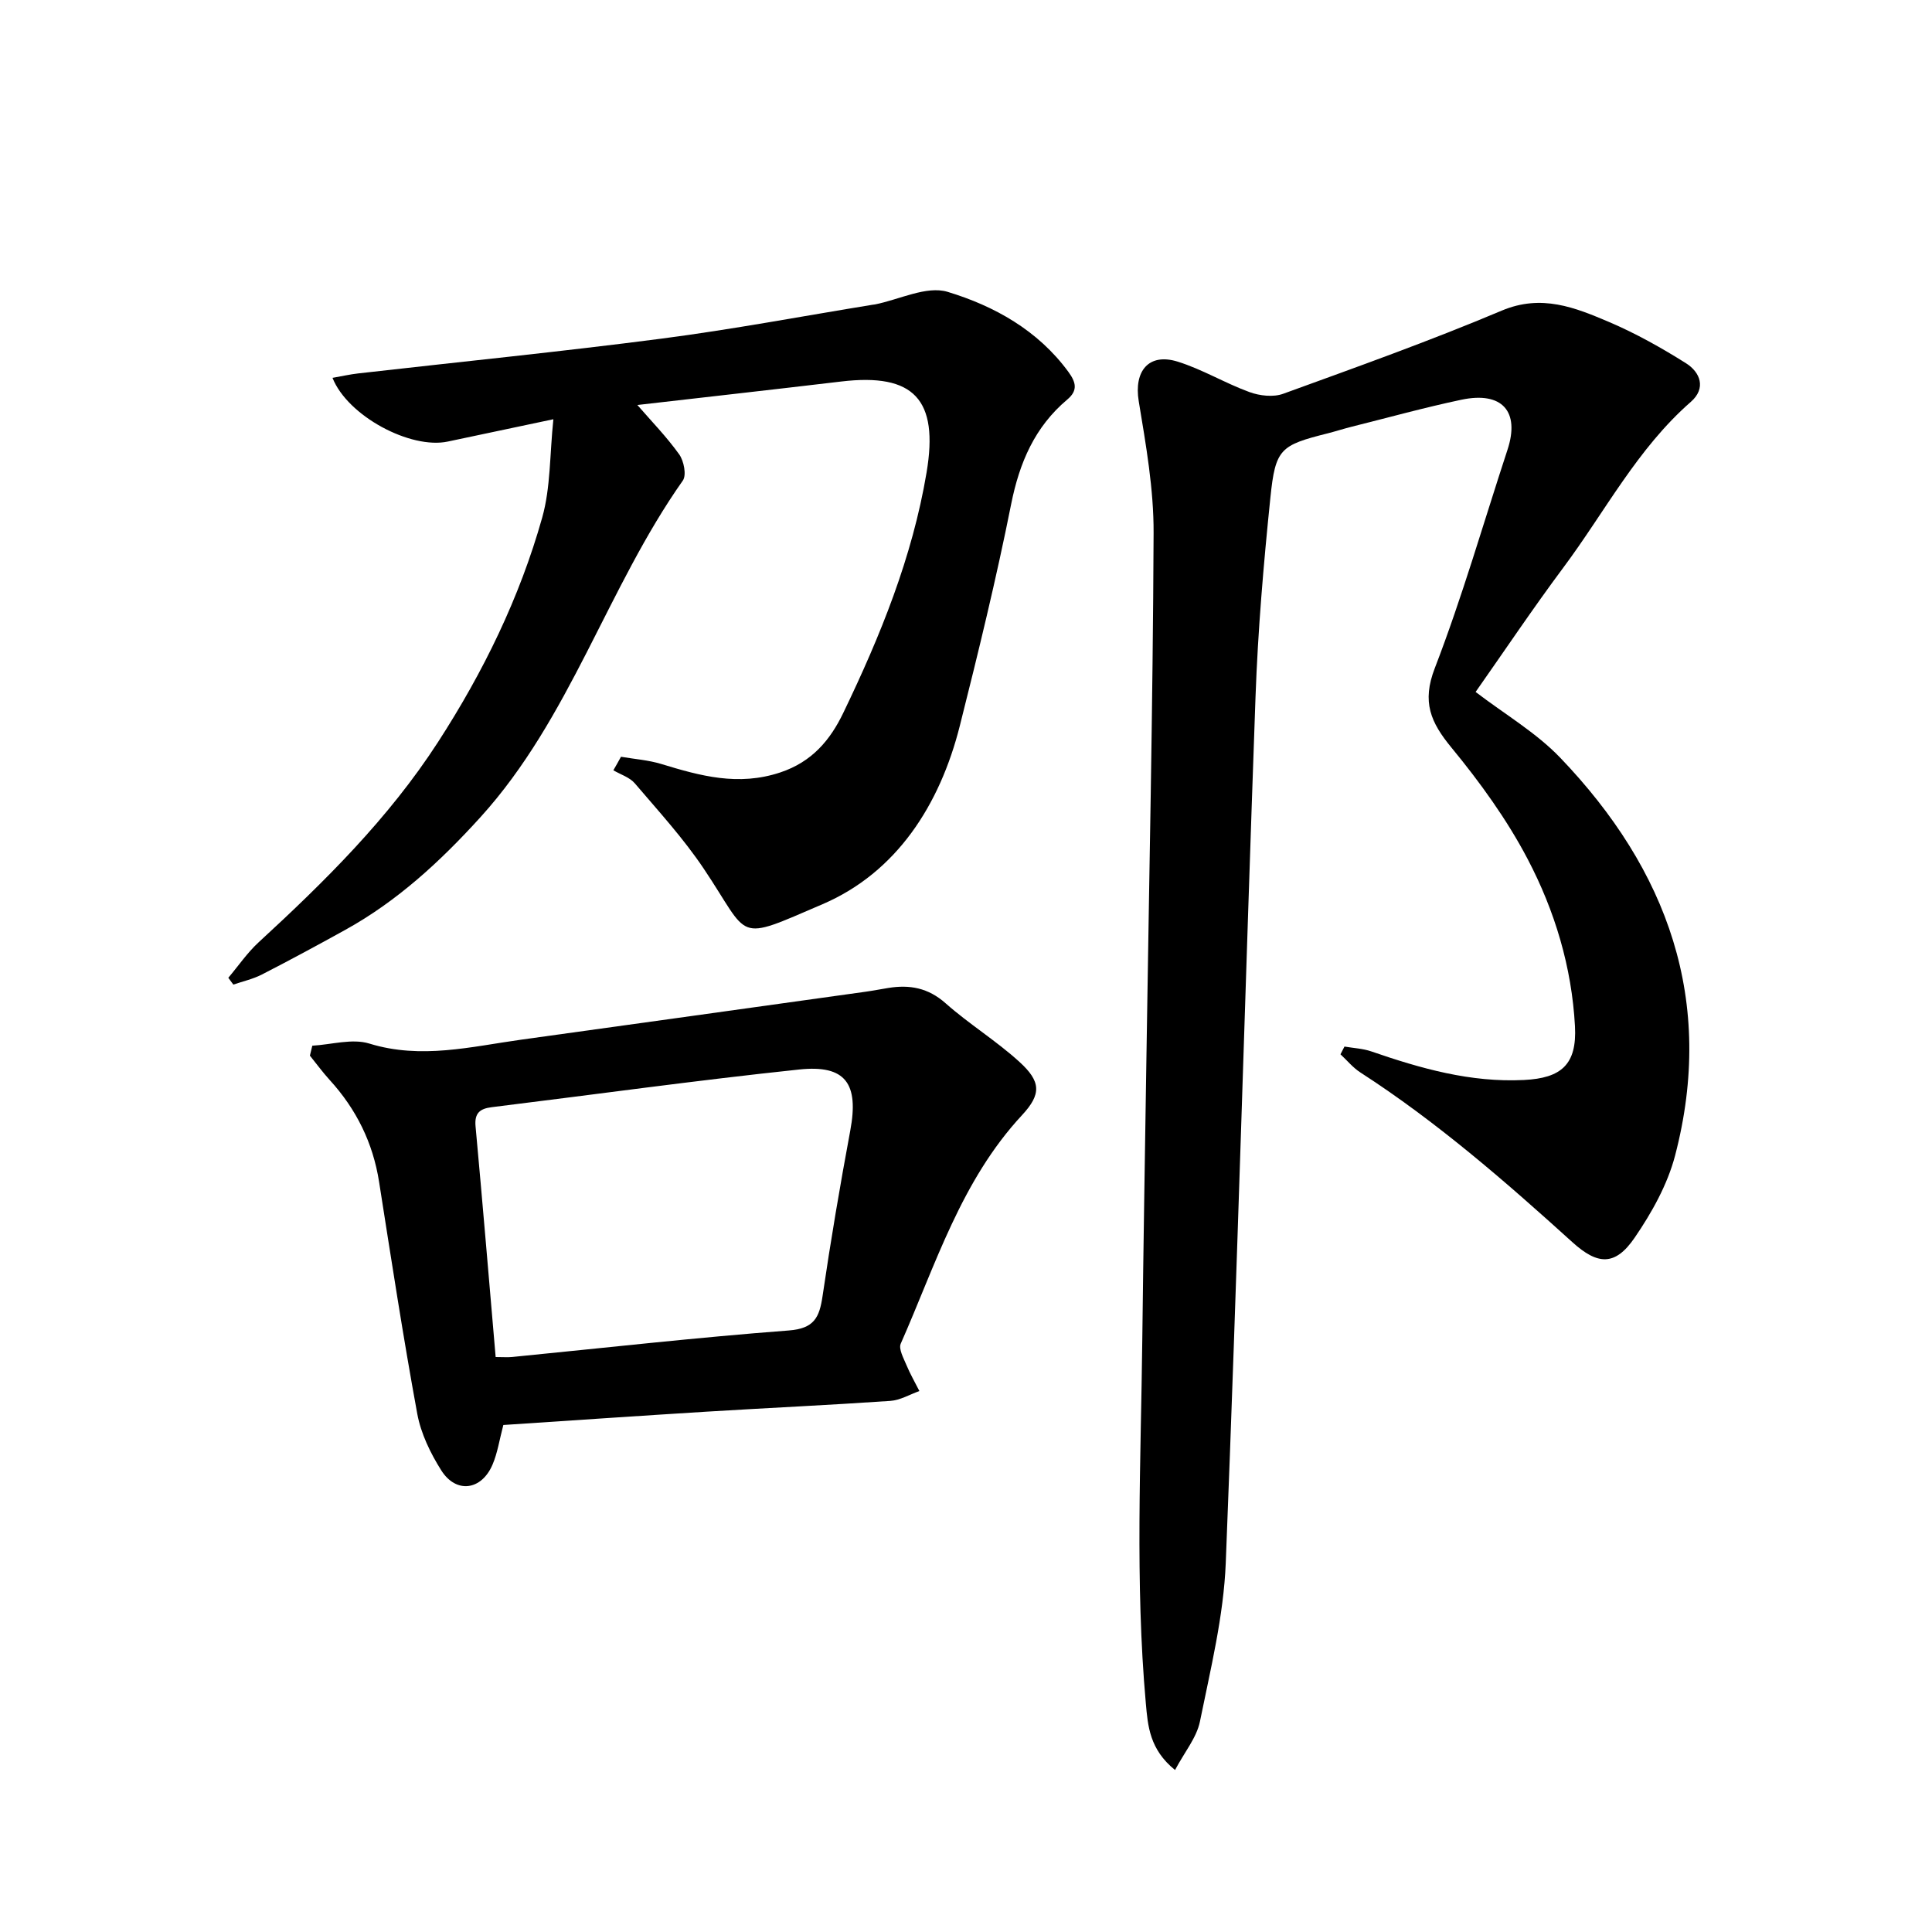
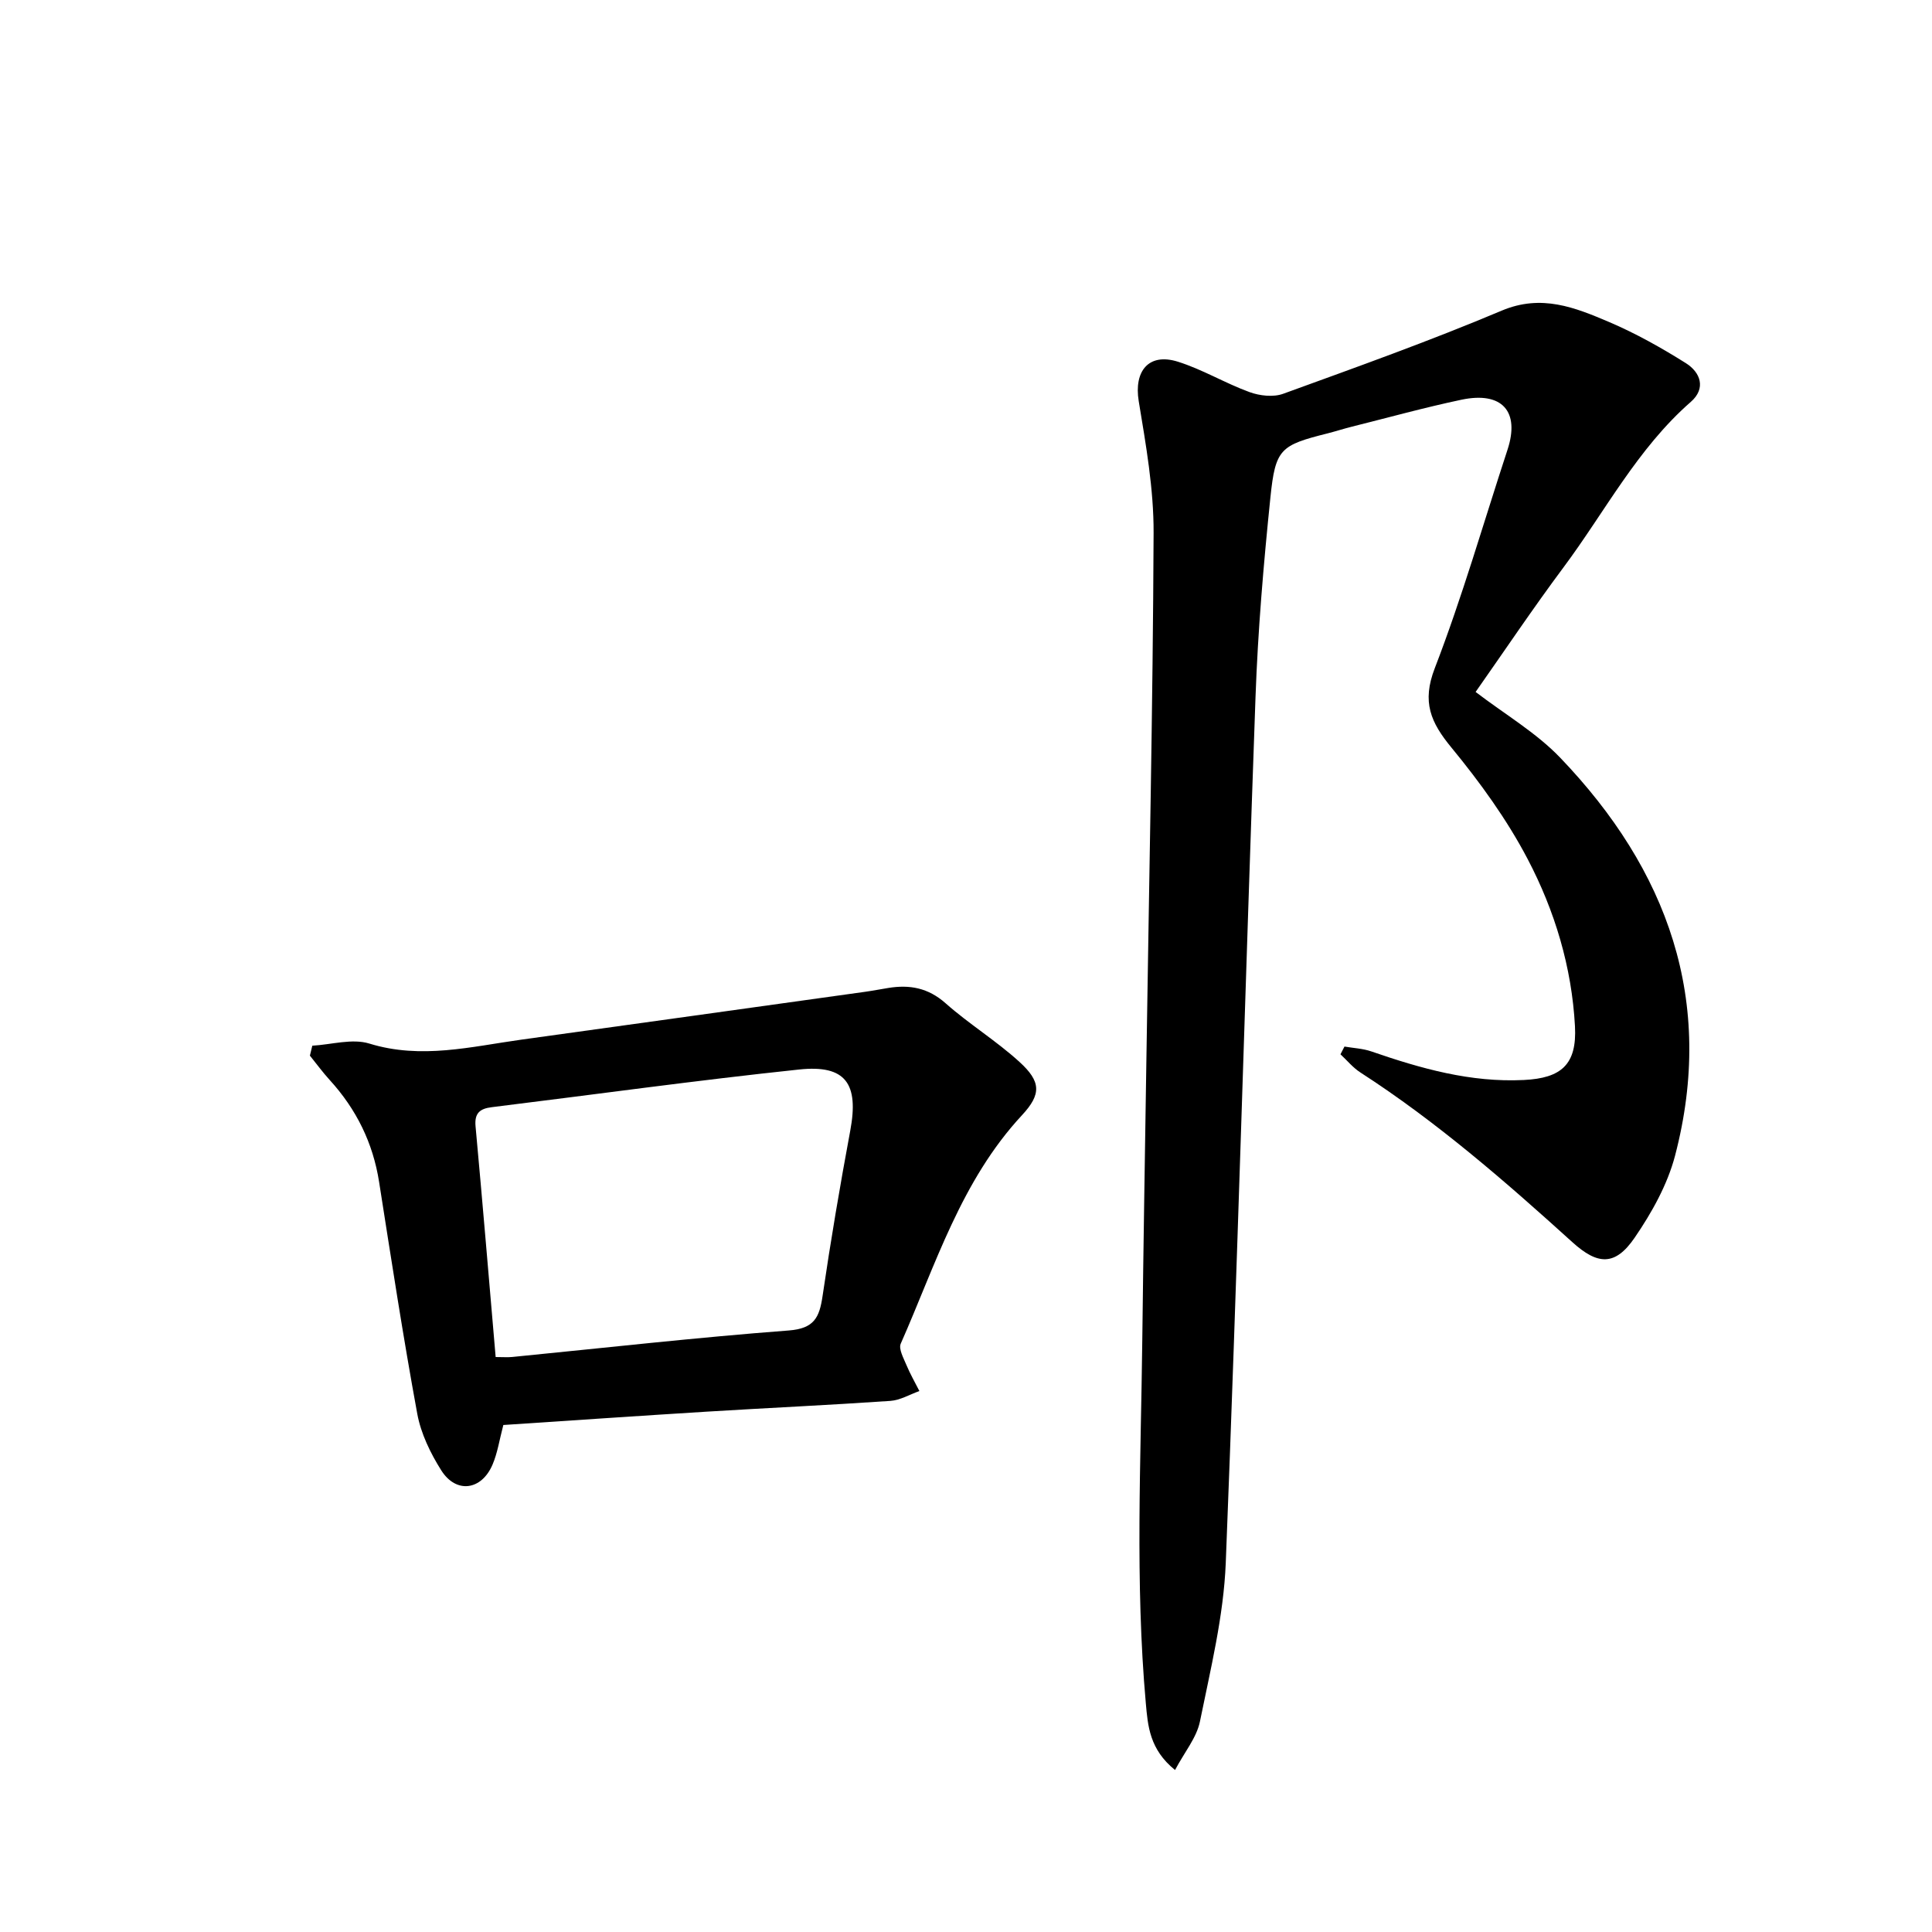
<svg xmlns="http://www.w3.org/2000/svg" enable-background="new 0 0 400 400" viewBox="0 0 400 400">
  <path d="m243.28 366.46c-5.29-4.26-5.63-9.15-6.05-13.82-2.24-25.07-1.02-50.19-.73-75.3.23-19.56.56-39.12.86-58.68.54-36.1 1.33-72.19 1.48-108.29.04-9.11-1.59-18.28-3.08-27.32-1.02-6.21 2.05-10.06 8.09-8.17 5.11 1.6 9.8 4.46 14.85 6.3 2.11.77 4.92 1.09 6.96.35 15.17-5.51 30.4-10.95 45.26-17.22 8.24-3.47 15.18-.64 22.23 2.36 5.51 2.35 10.8 5.32 15.88 8.51 3.03 1.9 4.25 5.21 1.04 8.02-11.09 9.69-17.76 22.73-26.38 34.29-6.35 8.52-12.27 17.36-18.18 25.77 6.05 4.63 12.51 8.4 17.5 13.6 22.26 23.21 32.17 50.38 23.79 82.42-1.57 5.98-4.81 11.78-8.34 16.94-4.07 5.96-7.69 5.7-12.94.94-13.91-12.6-28.05-24.9-43.87-35.12-1.54-.99-2.75-2.49-4.12-3.76.28-.53.55-1.07.83-1.6 1.86.32 3.81.4 5.57 1.01 10.24 3.53 20.51 6.46 31.59 5.91 7.72-.38 10.99-3.19 10.56-11.13-.66-12.25-4.18-23.91-9.8-34.62-4.3-8.2-9.86-15.88-15.76-23.05-4.32-5.25-6.18-9.44-3.46-16.47 5.71-14.8 10.09-30.12 15.05-45.21 2.61-7.93-1.1-12.14-9.54-10.36-7.59 1.6-15.08 3.68-22.61 5.56-1.69.42-3.35.96-5.03 1.39-9.83 2.47-10.87 3.15-11.91 13.32-1.41 13.73-2.59 27.52-3.08 41.31-2.14 59.75-3.79 119.51-6.16 179.25-.44 11.01-3.15 21.98-5.35 32.85-.69 3.34-3.18 6.3-5.15 10.02z" />
-   <path d="m128.57 156.68c2.79.48 5.67.68 8.36 1.5 8.08 2.47 15.92 4.63 24.6 1.75 6.61-2.19 10.38-6.75 13.07-12.35 7.66-15.9 14.29-32.19 17.24-49.77 2.53-15.07-2.58-20.62-17.69-18.82-14.32 1.7-28.65 3.3-42.19 4.86 2.86 3.3 6.04 6.56 8.66 10.22.97 1.36 1.55 4.3.75 5.43-15.66 22.2-23.3 49.17-41.87 69.66-8.31 9.16-17.21 17.39-28.05 23.38-5.7 3.15-11.43 6.25-17.22 9.22-1.85.95-3.94 1.41-5.92 2.09-.35-.47-.69-.94-1.04-1.41 2.08-2.46 3.92-5.18 6.27-7.34 13.72-12.62 26.93-25.67 37.14-41.45 9.38-14.5 16.91-29.9 21.58-46.5 1.75-6.22 1.54-12.99 2.31-20.35-8.31 1.76-15.08 3.19-21.86 4.62-7.7 1.64-20.72-5.26-23.87-13.19 1.87-.33 3.59-.72 5.34-.92 20.95-2.39 41.95-4.49 62.86-7.21 14.6-1.9 29.1-4.64 43.64-7.01.16-.03.32-.03.47-.06 5.05-1 10.68-3.92 15.03-2.61 9.67 2.93 18.7 7.95 25.01 16.56 1.56 2.13 2.04 3.84-.21 5.73-6.74 5.67-9.91 13.06-11.63 21.66-3.07 15.41-6.8 30.7-10.64 45.94-4.12 16.32-13.07 30.31-28.4 36.89-18.37 7.89-14.81 7.24-24.6-7.34-4.2-6.27-9.36-11.91-14.28-17.68-1.07-1.25-2.94-1.82-4.44-2.7.54-.92 1.06-1.86 1.58-2.8z" />
  <path d="m64.66 216.5c3.96-.22 8.26-1.54 11.81-.44 10.74 3.31 21.07.63 31.53-.82 23.73-3.28 47.46-6.6 71.19-9.91 1.57-.22 3.13-.53 4.7-.78 4.44-.73 8.29-.03 11.89 3.17 4.86 4.31 10.49 7.76 15.28 12.13 4.46 4.06 4.6 6.66.53 11.04-12.6 13.56-17.87 30.94-25.1 47.3-.48 1.09.58 2.99 1.17 4.41.77 1.85 1.78 3.6 2.69 5.4-2 .71-3.97 1.9-6.01 2.04-12.67.87-25.37 1.45-38.05 2.23-14.08.87-28.15 1.84-42.08 2.76-.81 3.07-1.2 5.78-2.24 8.21-2.29 5.35-7.54 6.05-10.62 1.17-2.24-3.55-4.21-7.62-4.96-11.7-2.93-15.94-5.38-31.97-7.9-47.99-1.27-8.11-4.72-15.08-10.22-21.11-1.46-1.6-2.74-3.36-4.11-5.05.17-.69.33-1.38.5-2.06zm37.96 64.46c1.52 0 2.48.08 3.41-.01 19.09-1.88 38.16-4.04 57.28-5.49 5.27-.4 6.34-2.71 6.99-7.11 1.68-11.46 3.62-22.89 5.74-34.28 1.8-9.67-.91-13.67-10.58-12.64-21.25 2.24-42.43 5.19-63.64 7.8-2.47.3-3.62 1.23-3.36 3.98 1.45 15.79 2.77 31.59 4.16 47.75z" />
</svg>